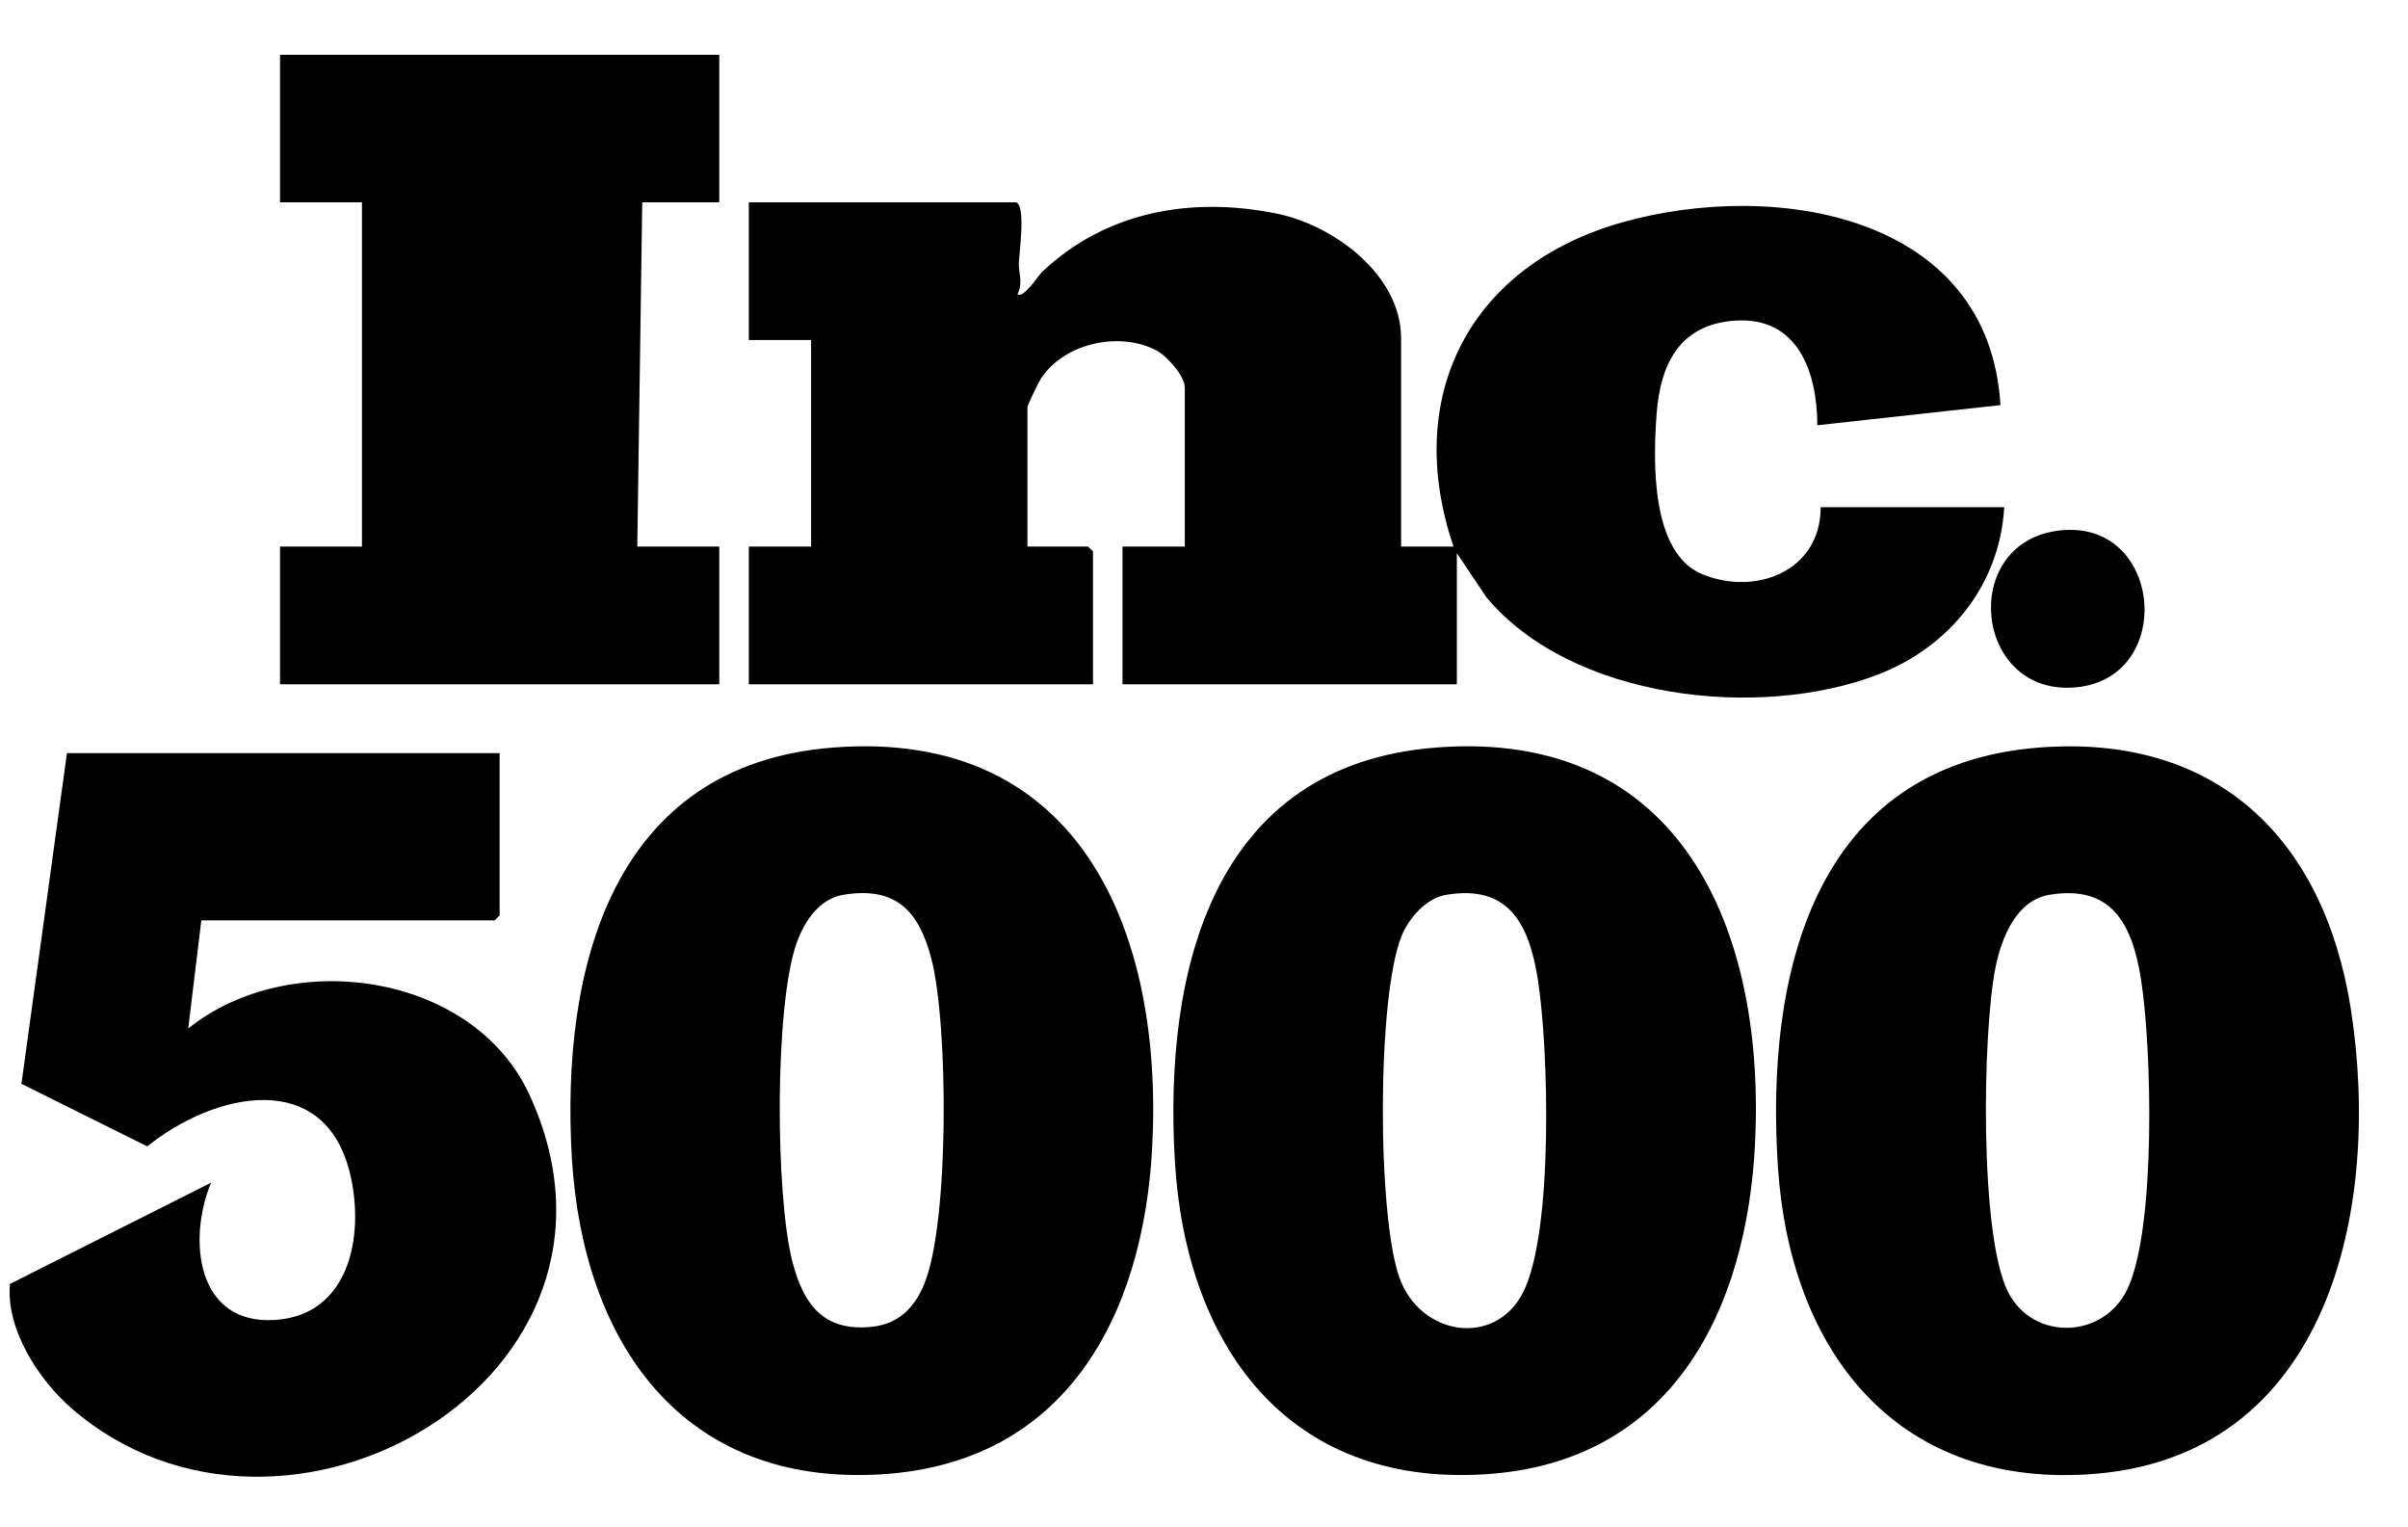
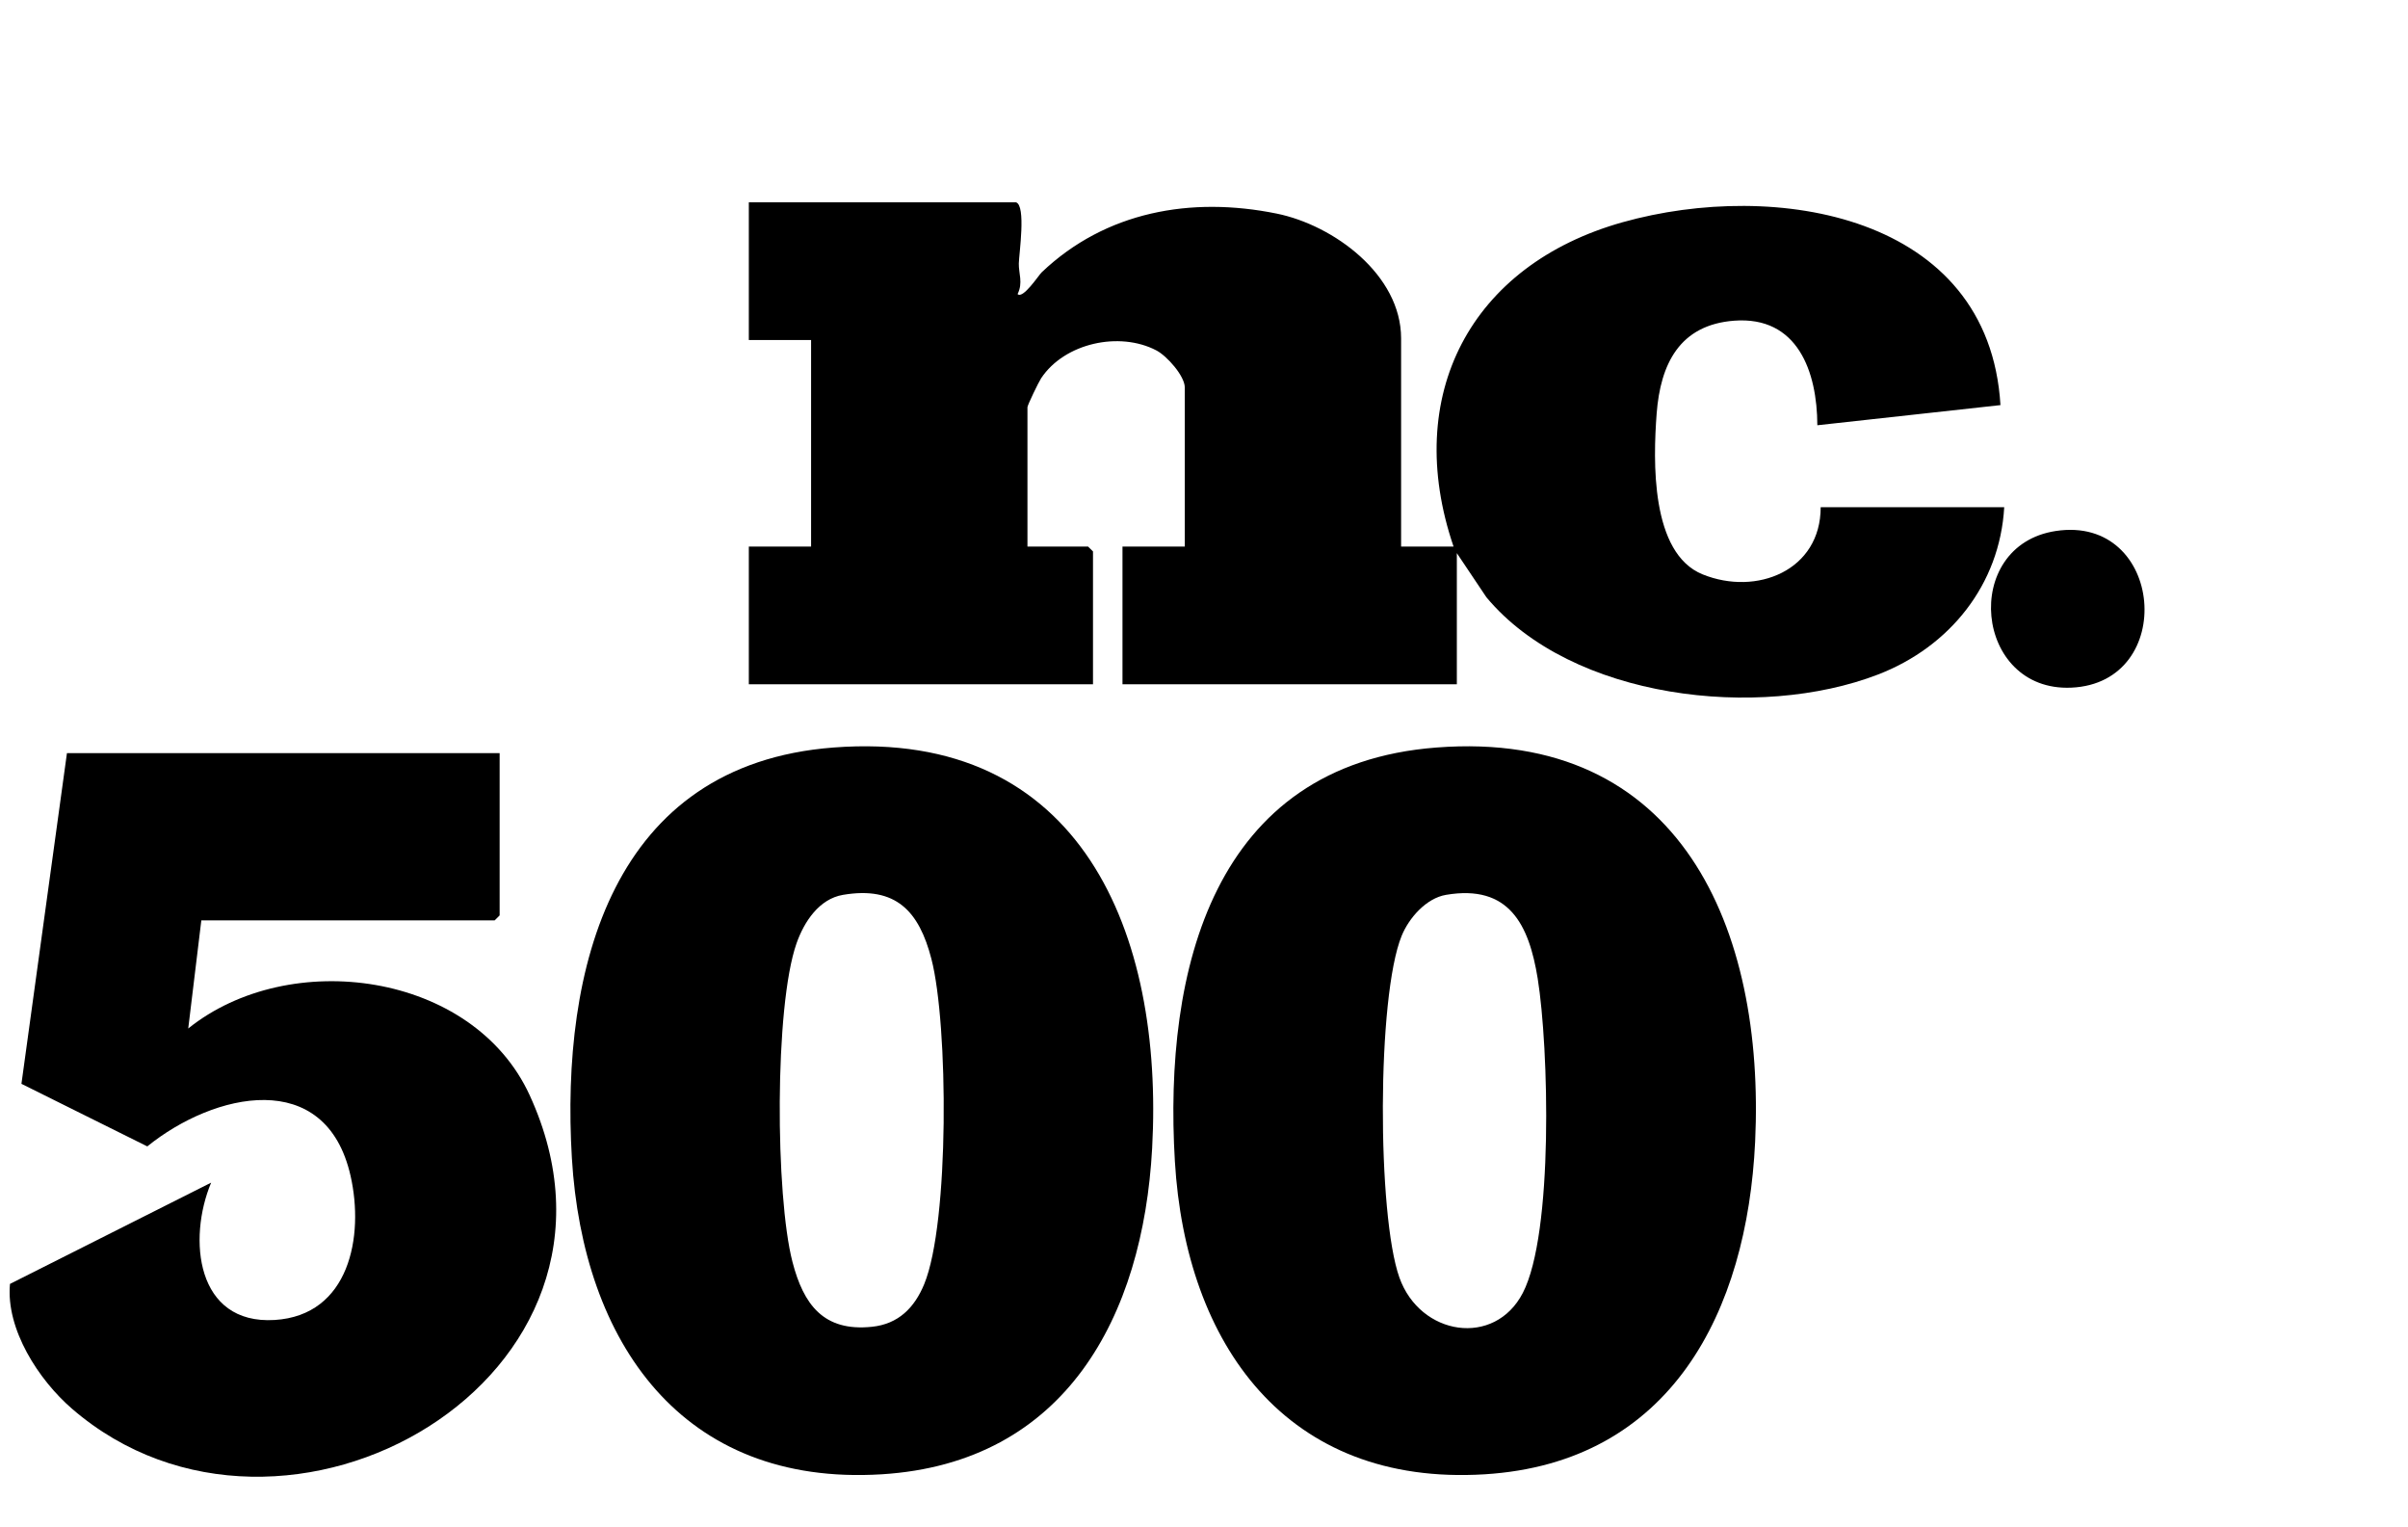
<svg xmlns="http://www.w3.org/2000/svg" width="41" height="26" viewBox="0 0 41 26" fill="none">
  <g clip-path="url(#clip0_224_4626)">
    <path d="M17.299 3.444C17.473 3.498 17.351 4.317 17.347 4.485C17.343 4.653 17.422 4.812 17.326 5.006C17.418 5.096 17.686 4.683 17.737 4.635C18.823 3.602 20.277 3.339 21.738 3.636C22.706 3.833 23.856 4.675 23.856 5.76V9.304H24.749C23.872 6.731 25.038 4.51 27.628 3.783C30.219 3.056 33.865 3.645 34.061 6.896L30.943 7.239C30.94 6.326 30.609 5.379 29.528 5.459C28.598 5.529 28.271 6.196 28.207 7.042C28.147 7.84 28.101 9.419 28.991 9.778C29.909 10.149 31.001 9.712 31 8.634H34.125C34.05 9.955 33.195 11.012 31.977 11.482C29.952 12.263 26.761 11.908 25.309 10.168L24.805 9.416V11.648H19.112V9.304H20.173V6.597C20.173 6.4 19.868 6.058 19.689 5.965C19.06 5.636 18.125 5.839 17.727 6.439C17.686 6.5 17.494 6.897 17.494 6.932V9.304H18.526L18.61 9.387V11.648H12.75V9.304H13.81V5.788H12.75V3.444H17.299Z" fill="black" />
    <path d="M24.457 12.725C28.621 12.404 30.054 15.82 29.884 19.435C29.747 22.322 28.458 24.901 25.277 25.097C21.904 25.304 20.189 22.884 20.004 19.767C19.811 16.517 20.65 13.017 24.457 12.725ZM24.621 15.233C24.284 15.29 23.991 15.624 23.866 15.929C23.441 16.967 23.449 20.687 23.827 21.748C24.181 22.741 25.448 22.937 25.928 22.01C26.454 20.994 26.37 17.828 26.182 16.659C26.033 15.738 25.694 15.051 24.621 15.233Z" fill="black" />
-     <path d="M34.726 12.725C37.744 12.494 39.567 14.279 40.024 17.161C40.562 20.563 39.657 24.846 35.546 25.098C32.244 25.301 30.48 22.959 30.273 19.88C30.052 16.599 30.872 13.022 34.726 12.725ZM34.89 15.233C34.333 15.328 34.084 15.955 33.981 16.446C33.753 17.549 33.7 21.022 34.189 21.991C34.618 22.839 35.832 22.794 36.229 21.93C36.711 20.884 36.64 17.836 36.452 16.659C36.304 15.736 35.958 15.053 34.89 15.233Z" fill="black" />
    <path d="M14.19 12.725C18.419 12.4 19.816 15.903 19.617 19.547C19.461 22.409 18.144 24.904 15.01 25.097C11.604 25.306 9.924 22.844 9.737 19.712C9.545 16.478 10.42 13.014 14.19 12.725ZM14.354 15.233C13.944 15.302 13.69 15.695 13.562 16.059C13.184 17.137 13.202 20.361 13.493 21.481C13.681 22.207 14.022 22.671 14.844 22.586C15.295 22.54 15.57 22.263 15.736 21.86C16.167 20.814 16.147 17.437 15.859 16.325C15.649 15.511 15.255 15.081 14.354 15.233Z" fill="black" />
    <path d="M8.507 12.82V15.583L8.423 15.667H3.428L3.205 17.508C4.927 16.123 8.052 16.54 9.018 18.643C11.224 23.445 4.833 27.1 1.225 23.98C0.659 23.491 0.097 22.626 0.17 21.856L3.595 20.132C3.194 21.089 3.337 22.55 4.675 22.47C5.949 22.393 6.203 21.048 5.969 20.017C5.549 18.16 3.644 18.597 2.508 19.515L0.365 18.45L1.14 12.82H8.507V12.82Z" fill="black" />
-     <path d="M12.247 0.933V3.444H10.935L10.851 9.304H12.247V11.648H4.768V9.304H6.163V3.444H4.768V0.933H12.247Z" fill="black" />
    <path d="M35.003 9.039C36.849 8.759 37.082 11.627 35.266 11.706C33.614 11.778 33.381 9.285 35.003 9.039Z" fill="black" />
  </g>
  <defs>
    <clipPath id="clip0_224_4626">
      <rect width="40" height="24.206" fill="white" transform="translate(0.164 0.933)" />
    </clipPath>
  </defs>
</svg>